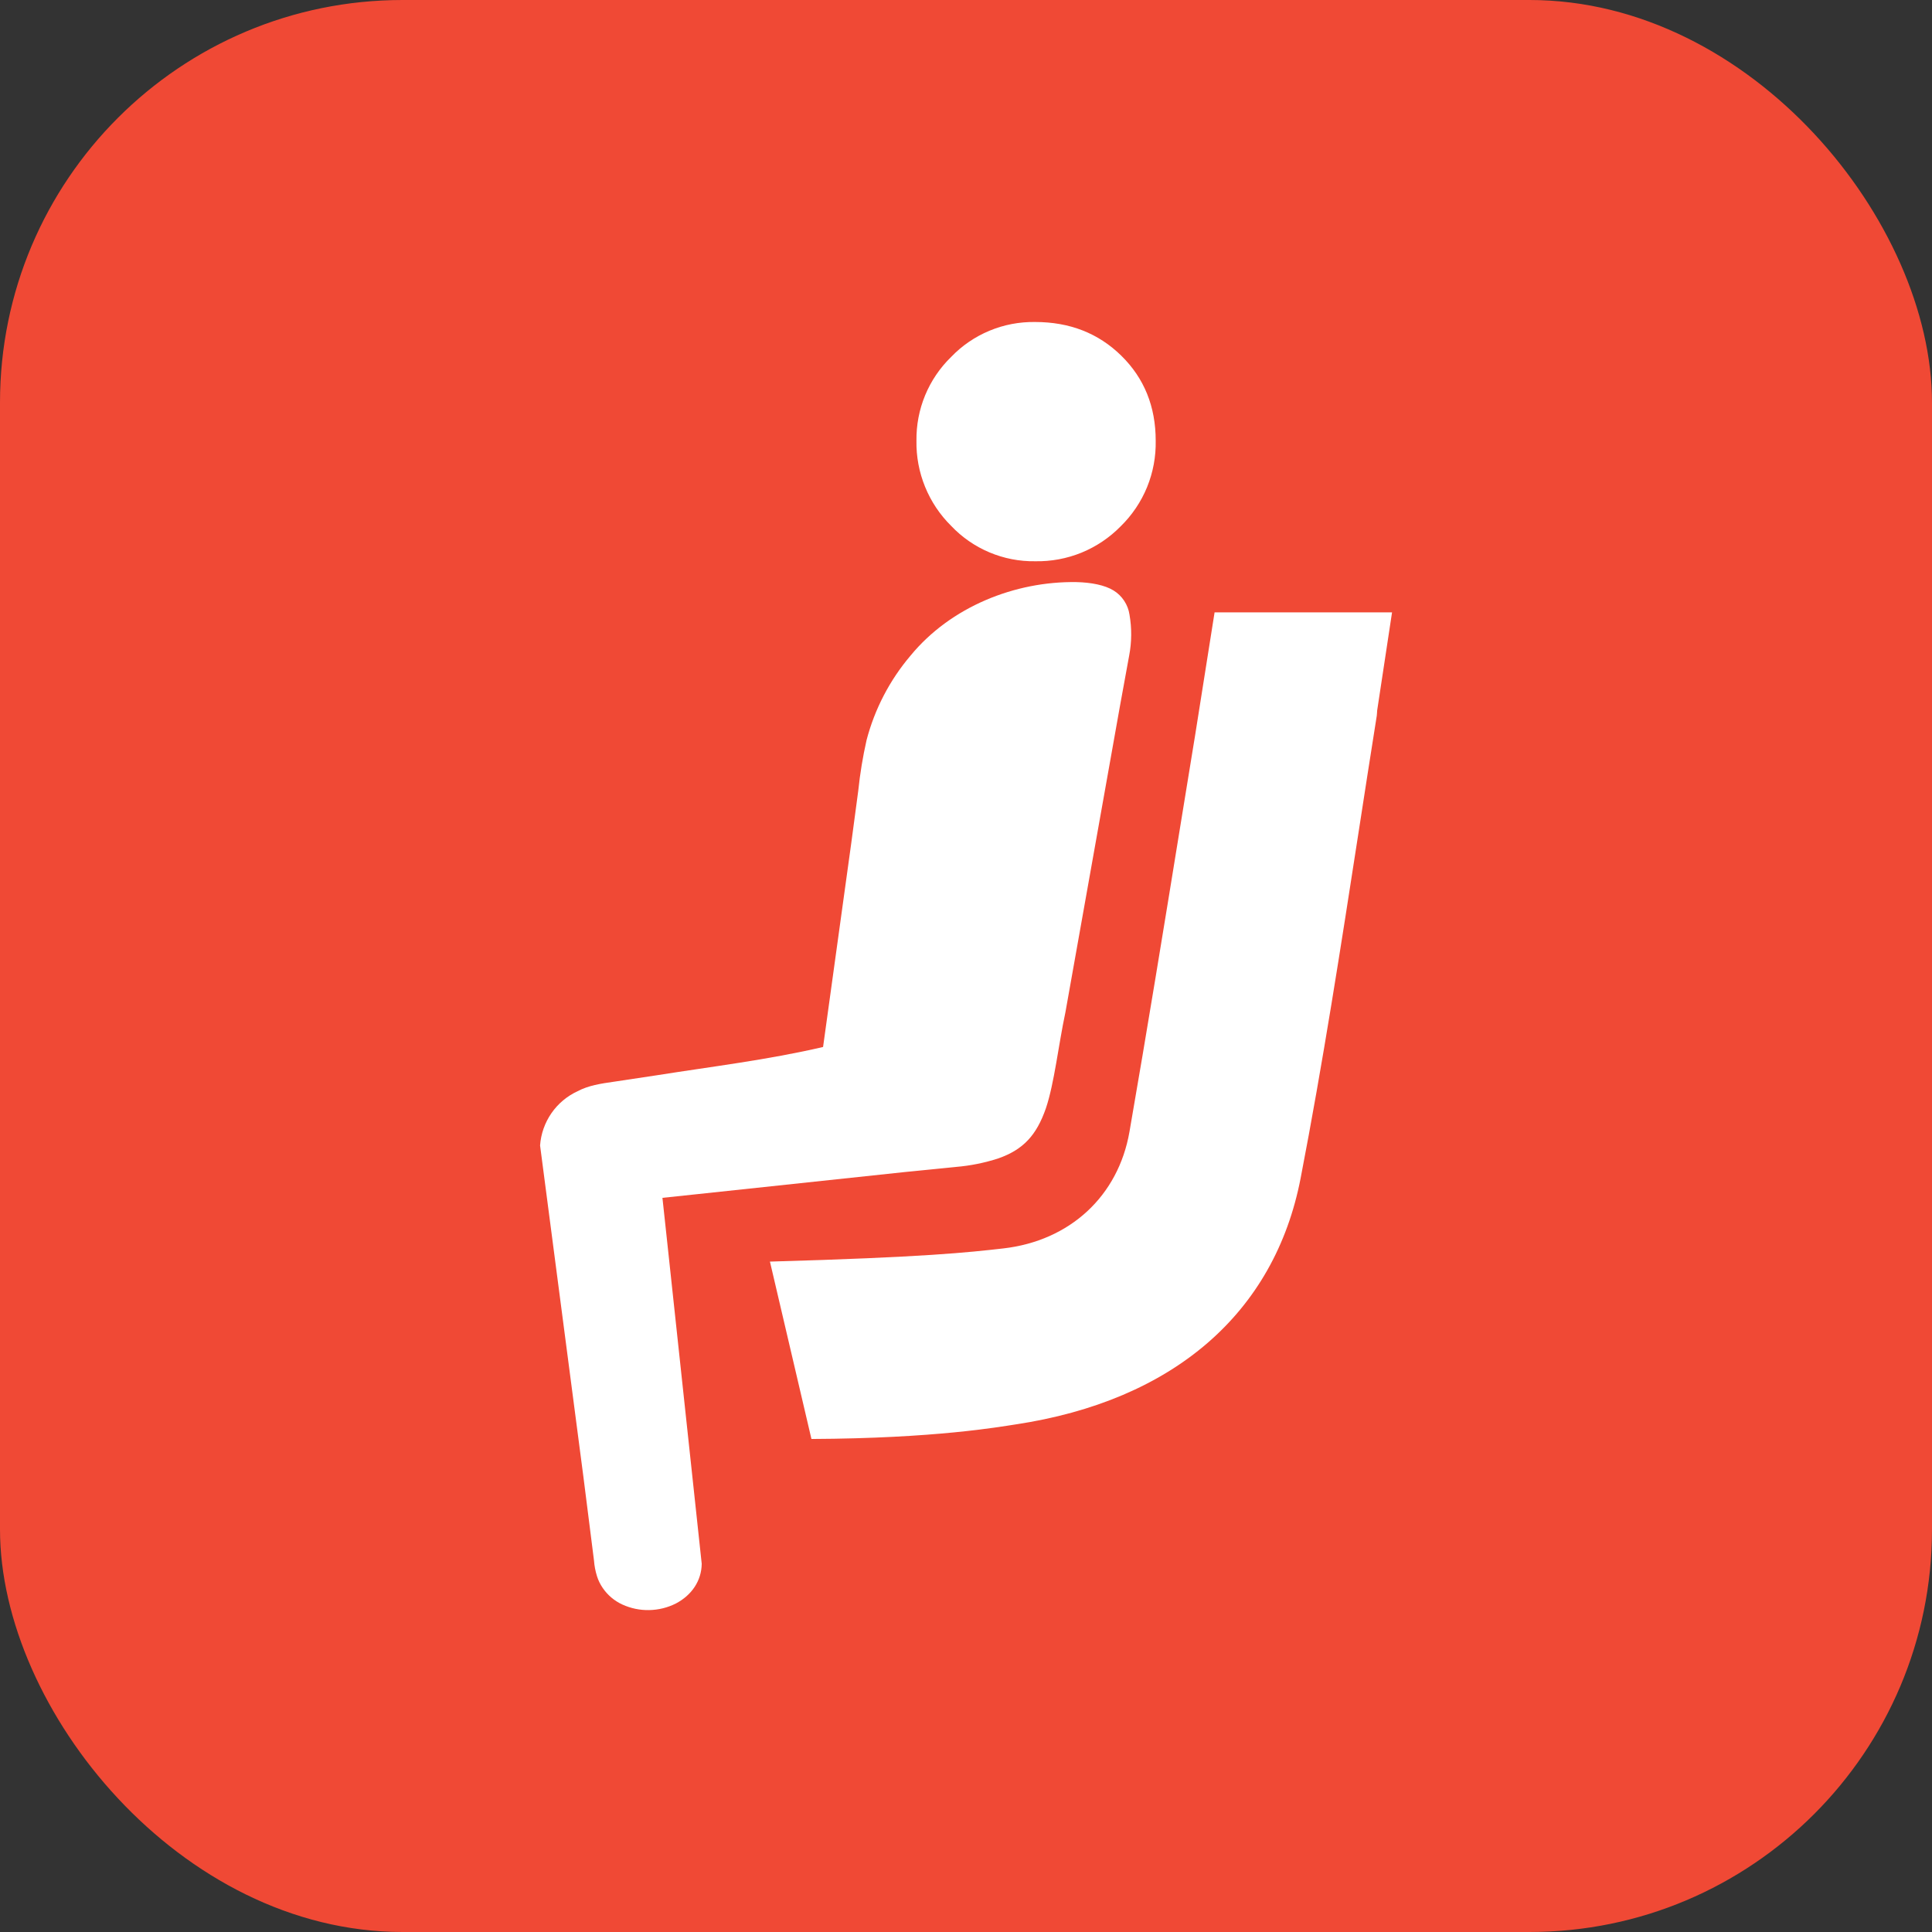
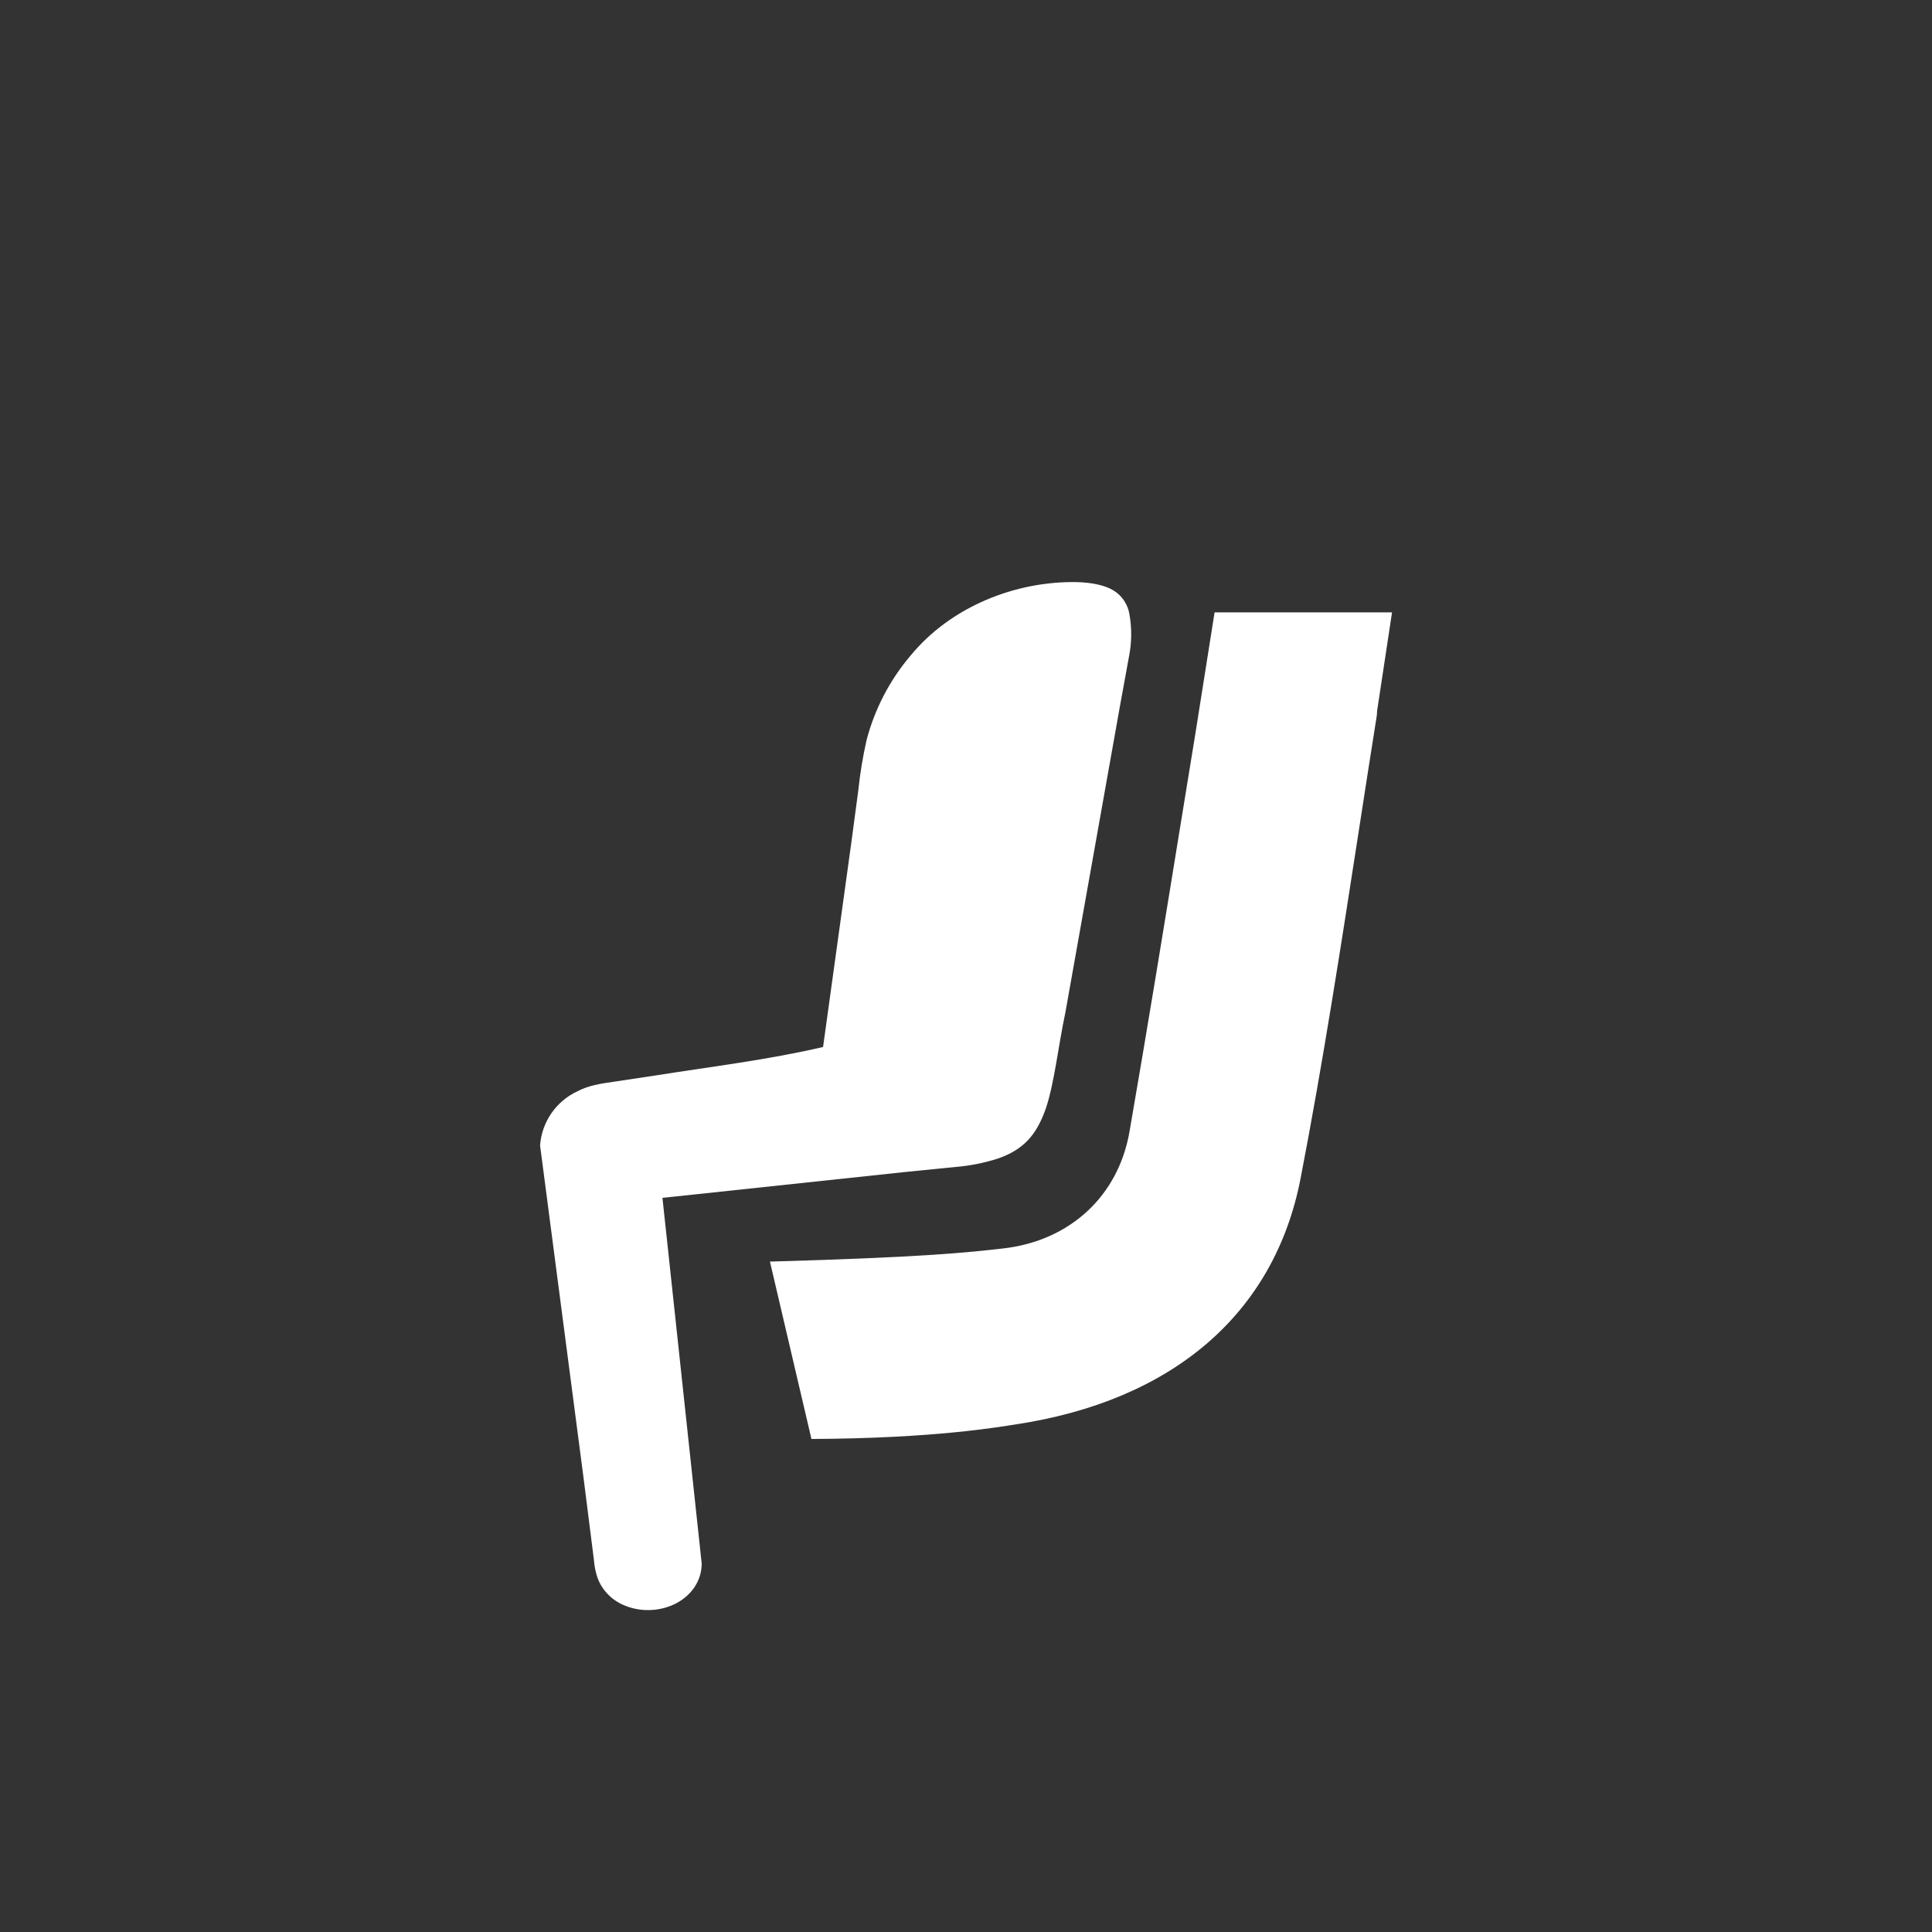
<svg xmlns="http://www.w3.org/2000/svg" width="48" height="48" viewBox="0 0 48 48" fill="none">
  <rect x="0" y="0" width="48" height="48" fill="#333333" stroke="none" />
-   <rect width="48" height="48" rx="10" fill="#F04935" />
  <g clip-path="url(#clip0_6319_9565)">
-     <path d="M22.769 10.949C22.764 10.562 22.837 10.178 22.985 9.82C23.133 9.463 23.352 9.139 23.63 8.869C23.899 8.588 24.224 8.366 24.583 8.217C24.942 8.067 25.329 7.994 25.718 8C26.576 8 27.29 8.279 27.859 8.838C28.428 9.397 28.713 10.101 28.713 10.949C28.721 11.344 28.648 11.736 28.499 12.102C28.349 12.468 28.126 12.799 27.844 13.075C27.568 13.357 27.236 13.58 26.871 13.73C26.505 13.879 26.113 13.952 25.718 13.944C25.328 13.95 24.941 13.875 24.581 13.723C24.222 13.572 23.898 13.347 23.63 13.064C23.351 12.788 23.131 12.458 22.983 12.094C22.835 11.731 22.762 11.341 22.769 10.949Z" fill="white" />
    <path d="M15.28 26.871C14.919 26.922 14.621 26.968 14.35 27.111C14.088 27.232 13.864 27.42 13.7 27.657C13.536 27.895 13.438 28.172 13.418 28.459L14.494 36.686L14.757 38.766C14.767 38.9 14.792 39.032 14.832 39.16C14.864 39.263 14.912 39.361 14.973 39.45C15.095 39.63 15.264 39.773 15.462 39.864C15.671 39.959 15.898 40.007 16.128 40.002C16.358 39.998 16.583 39.943 16.789 39.84C17.189 39.631 17.429 39.27 17.434 38.852L16.553 30.64L16.458 29.76L17.346 29.666L22.47 29.12L23.75 28.992C24.109 28.962 24.463 28.891 24.806 28.779C25.422 28.562 25.752 28.206 25.985 27.535C26.195 26.91 26.295 25.972 26.47 25.15L26.922 22.612L27.826 17.536L28.054 16.287C28.118 15.952 28.121 15.608 28.062 15.271C28.044 15.148 27.999 15.031 27.931 14.928C27.863 14.824 27.773 14.736 27.667 14.671C27.45 14.536 27.107 14.47 26.742 14.462C25.222 14.438 23.622 15.072 22.621 16.29C22.105 16.898 21.732 17.615 21.53 18.386C21.436 18.802 21.367 19.222 21.323 19.646L21.149 20.949L20.449 26.012C19.078 26.332 17.69 26.497 16.31 26.716L15.28 26.871Z" fill="white" />
    <path d="M34.585 15.214H30.176L29.689 18.29L29.652 18.515L29.326 20.515C28.922 23.005 28.502 25.58 28.062 28.115C27.785 29.715 26.582 30.828 24.925 31.017C24.062 31.115 22.978 31.236 19.129 31.344L20.16 35.751C23.242 35.737 24.84 35.448 25.222 35.391C29.147 34.802 31.666 32.628 32.314 29.27C32.865 26.42 33.315 23.51 33.758 20.647C33.906 19.692 34.053 18.736 34.206 17.779C34.213 17.737 34.21 17.699 34.215 17.654L34.585 15.214Z" fill="white" />
  </g>
  <defs>
    <clipPath id="clip0_6319_9565">
      <rect width="32" height="32" fill="white" transform="translate(8 8)" />
    </clipPath>
  </defs>
</svg>